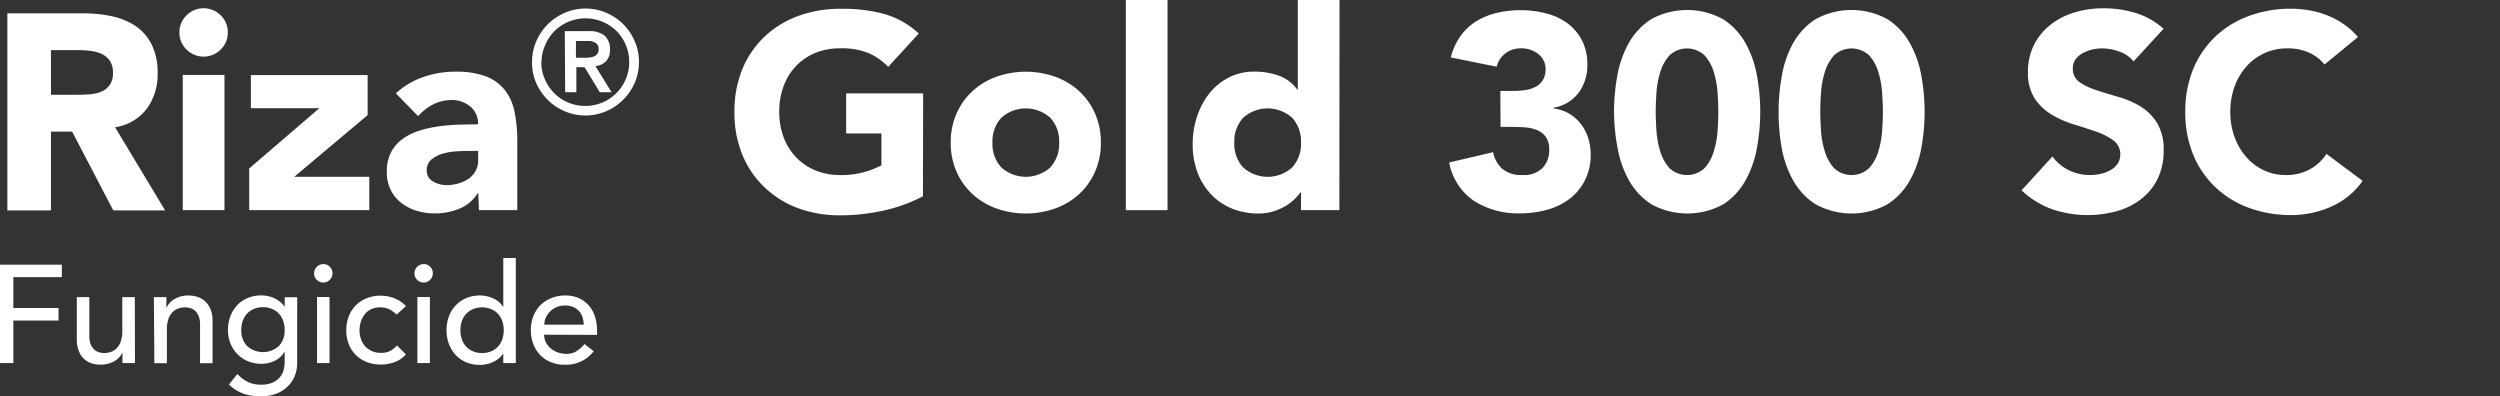
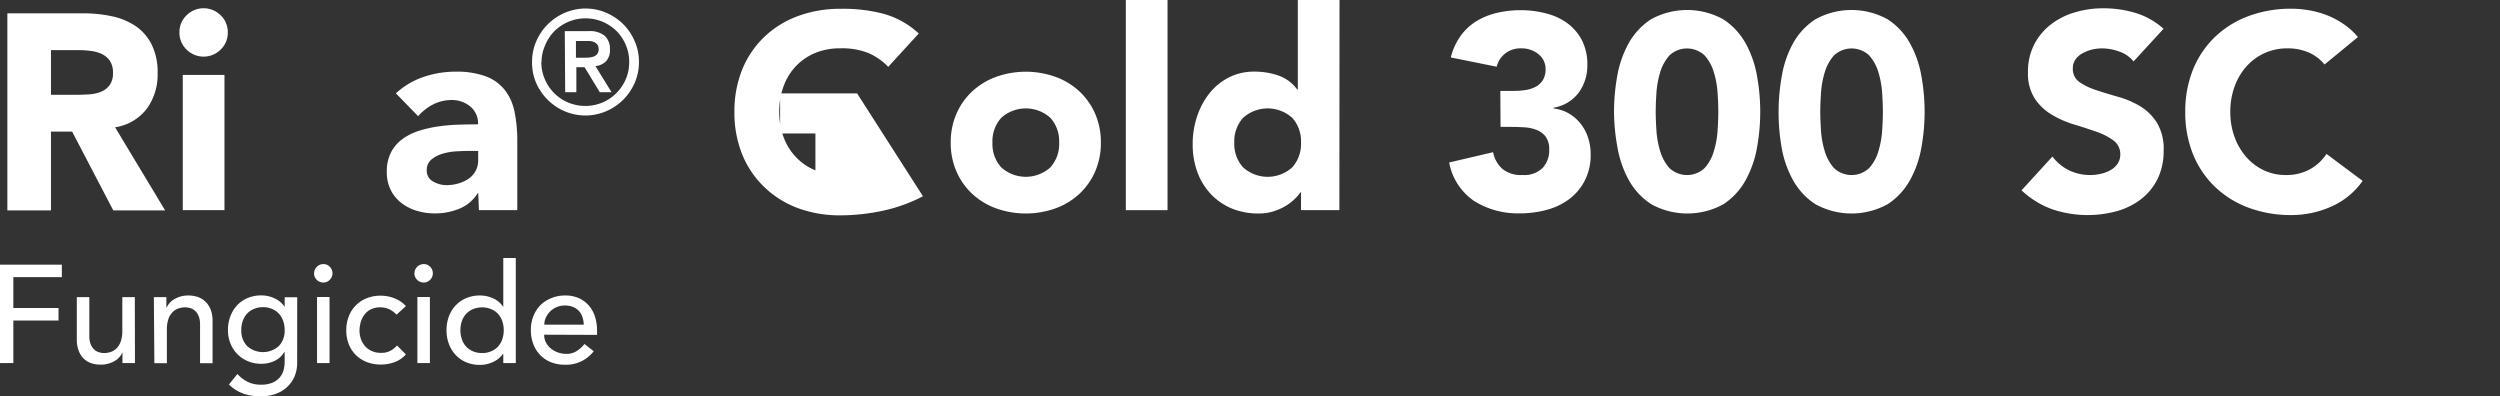
<svg xmlns="http://www.w3.org/2000/svg" viewBox="0 0 539.6 85.56">
  <rect x="0" y="0" width="539.6" height="85.56" fill="#333333" stroke="none" />
  <defs>
    <style>.cls-1{fill:none;}.cls-2{fill:#fff;}</style>
  </defs>
  <g id="Layer_2" data-name="Layer 2">
    <rect class="cls-1" x="509.6" y="1.49" width="30" height="82" />
    <path class="cls-2" d="M1.59,2.88H18a29,29,0,0,1,6.15.63,14.59,14.59,0,0,1,5.1,2.1,10.46,10.46,0,0,1,3.48,4,13.41,13.41,0,0,1,1.29,6.21,12.47,12.47,0,0,1-2.34,7.65,10.53,10.53,0,0,1-6.84,4l10.8,17.94H24.45l-8.88-17H11v17H1.59ZM11,20.46h5.52q1.26,0,2.67-.09a8.36,8.36,0,0,0,2.55-.54,4.41,4.41,0,0,0,1.89-1.41,4.29,4.29,0,0,0,.75-2.7,4.48,4.48,0,0,0-.66-2.58A4.4,4.4,0,0,0,22,11.67,7.45,7.45,0,0,0,19.65,11a19.09,19.09,0,0,0-2.58-.18H11Z" />
    <path class="cls-2" d="M38.73,7a5,5,0,0,1,1.53-3.69,5.21,5.21,0,0,1,7.38,0A5,5,0,0,1,49.17,7a5,5,0,0,1-1.53,3.69,5.21,5.21,0,0,1-7.38,0A5,5,0,0,1,38.73,7Zm.72,9.18h9V45.36h-9Z" />
-     <path class="cls-2" d="M53.79,36.36l15.12-13H54.15V16.2h25.2v8.64L63.51,38.16h16.2v7.2H53.79Z" />
    <path class="cls-2" d="M103.23,41.7h-.12a8.46,8.46,0,0,1-4,3.36,13.72,13.72,0,0,1-5.25,1,13.54,13.54,0,0,1-3.93-.57,9.92,9.92,0,0,1-3.33-1.71A8.26,8.26,0,0,1,84.33,41a8.61,8.61,0,0,1-.84-3.9,8.94,8.94,0,0,1,.93-4.26,8.32,8.32,0,0,1,2.52-2.88,12.51,12.51,0,0,1,3.63-1.77,26.5,26.5,0,0,1,4.23-.93,40.4,40.4,0,0,1,4.38-.36q2.19-.06,4-.06A4.68,4.68,0,0,0,101.52,23a6.17,6.17,0,0,0-4-1.41,8.81,8.81,0,0,0-4,.93,11.06,11.06,0,0,0-3.27,2.55l-4.8-4.92a16.52,16.52,0,0,1,5.88-3.51,21,21,0,0,1,7-1.17,18.2,18.2,0,0,1,6.51,1,9.47,9.47,0,0,1,4.08,2.91,11.21,11.21,0,0,1,2.13,4.71,30.91,30.91,0,0,1,.6,6.45V45.36h-8.28ZM101,32.58q-1,0-2.55.09a12.92,12.92,0,0,0-2.94.51,6.54,6.54,0,0,0-2.4,1.26,2.9,2.9,0,0,0-1,2.34,2.57,2.57,0,0,0,1.38,2.4,5.77,5.77,0,0,0,2.88.78,9,9,0,0,0,2.55-.36,7.61,7.61,0,0,0,2.19-1,4.93,4.93,0,0,0,1.53-1.68,4.84,4.84,0,0,0,.57-2.4V32.58Z" />
    <path class="cls-2" d="M114.84,13.39a11,11,0,0,1,.91-4.48,11.71,11.71,0,0,1,6.14-6.14,11.37,11.37,0,0,1,9,0,12,12,0,0,1,3.66,2.48A11.78,11.78,0,0,1,137,8.91a11,11,0,0,1,.91,4.48,11.08,11.08,0,0,1-.91,4.48A11.74,11.74,0,0,1,130.85,24a11.37,11.37,0,0,1-9,0,11.61,11.61,0,0,1-3.66-2.48,11.85,11.85,0,0,1-2.48-3.65A11.08,11.08,0,0,1,114.84,13.39Zm2,0a9.22,9.22,0,0,0,.75,3.69,9.46,9.46,0,0,0,5.05,5.05,9.57,9.57,0,0,0,7.38,0,9.46,9.46,0,0,0,5.05-5.05,9.21,9.21,0,0,0,.74-3.69,9.18,9.18,0,0,0-.74-3.69,9.6,9.6,0,0,0-2-3,9.84,9.84,0,0,0-3-2,9.57,9.57,0,0,0-7.38,0,9.61,9.61,0,0,0-3,2,9.44,9.44,0,0,0-2,3A9.19,9.19,0,0,0,116.88,13.39Zm5.06-6.67H127a5.16,5.16,0,0,1,3.52,1,3.81,3.81,0,0,1,1.13,2.95,3.48,3.48,0,0,1-.89,2.6,3.74,3.74,0,0,1-2.24,1L132,19.9h-2.54l-3.29-5.4h-1.77v5.4h-2.41Zm2.41,5.74h1.77c.37,0,.74,0,1.12-.05a3.41,3.41,0,0,0,1-.23,1.71,1.71,0,0,0,.73-.56,1.65,1.65,0,0,0,.28-1,1.66,1.66,0,0,0-.28-1,1.69,1.69,0,0,0-.73-.55,2.87,2.87,0,0,0-1-.22l-1.12,0h-1.77Z" />
-     <path class="cls-2" d="M199.21,42.36a33.88,33.88,0,0,1-8.64,3.12,43.88,43.88,0,0,1-9.18,1,26.17,26.17,0,0,1-9.18-1.56A21,21,0,0,1,165,40.41a20.4,20.4,0,0,1-4.77-7,24,24,0,0,1-1.71-9.24,24,24,0,0,1,1.71-9.24,20.4,20.4,0,0,1,4.77-7,21,21,0,0,1,7.26-4.47,26.17,26.17,0,0,1,9.18-1.56A34,34,0,0,1,190.78,3a18.38,18.38,0,0,1,7.53,4.23l-6.6,7.2a13.15,13.15,0,0,0-4.32-3,15.39,15.39,0,0,0-6-1,13.9,13.9,0,0,0-5.43,1,12.19,12.19,0,0,0-4.17,2.85,12.52,12.52,0,0,0-2.67,4.35,15.65,15.65,0,0,0-.93,5.46,15.58,15.58,0,0,0,.93,5.49,12.57,12.57,0,0,0,2.67,4.32A12.19,12.19,0,0,0,176,36.78a13.9,13.9,0,0,0,5.43,1,17.89,17.89,0,0,0,5.28-.69,19.93,19.93,0,0,0,3.54-1.41V28.8h-7.62V20.16h16.62Z" />
+     <path class="cls-2" d="M199.21,42.36a33.88,33.88,0,0,1-8.64,3.12,43.88,43.88,0,0,1-9.18,1,26.17,26.17,0,0,1-9.18-1.56A21,21,0,0,1,165,40.41a20.4,20.4,0,0,1-4.77-7,24,24,0,0,1-1.71-9.24,24,24,0,0,1,1.71-9.24,20.4,20.4,0,0,1,4.77-7,21,21,0,0,1,7.26-4.47,26.17,26.17,0,0,1,9.18-1.56A34,34,0,0,1,190.78,3a18.38,18.38,0,0,1,7.53,4.23l-6.6,7.2a13.15,13.15,0,0,0-4.32-3,15.39,15.39,0,0,0-6-1,13.9,13.9,0,0,0-5.43,1,12.19,12.19,0,0,0-4.17,2.85,12.52,12.52,0,0,0-2.67,4.35,15.65,15.65,0,0,0-.93,5.46,15.58,15.58,0,0,0,.93,5.49,12.57,12.57,0,0,0,2.67,4.32A12.19,12.19,0,0,0,176,36.78V28.8h-7.62V20.16h16.62Z" />
    <path class="cls-2" d="M205.21,30.78a15.28,15.28,0,0,1,1.26-6.3,14.5,14.5,0,0,1,3.45-4.83,15.24,15.24,0,0,1,5.16-3.09,19.09,19.09,0,0,1,12.66,0,15.24,15.24,0,0,1,5.16,3.09,14.5,14.5,0,0,1,3.45,4.83,15.28,15.28,0,0,1,1.26,6.3,15.28,15.28,0,0,1-1.26,6.3,14.5,14.5,0,0,1-3.45,4.83A15.24,15.24,0,0,1,227.74,45a19.09,19.09,0,0,1-12.66,0,15.24,15.24,0,0,1-5.16-3.09,14.5,14.5,0,0,1-3.45-4.83A15.28,15.28,0,0,1,205.21,30.78Zm9,0a7.54,7.54,0,0,0,1.89,5.34,7.93,7.93,0,0,0,10.62,0,7.54,7.54,0,0,0,1.89-5.34,7.54,7.54,0,0,0-1.89-5.34,7.93,7.93,0,0,0-10.62,0A7.54,7.54,0,0,0,214.21,30.78Z" />
    <path class="cls-2" d="M243,0h9V45.36h-9Z" />
    <path class="cls-2" d="M289.09,45.36h-8.28V41.52h-.12a9.94,9.94,0,0,1-1.41,1.59,10.67,10.67,0,0,1-2,1.47,12.49,12.49,0,0,1-2.58,1.08,10.14,10.14,0,0,1-2.91.42A15,15,0,0,1,265.87,45a13.11,13.11,0,0,1-4.53-3.12,13.91,13.91,0,0,1-2.91-4.77,17.36,17.36,0,0,1-1-6.06,18.38,18.38,0,0,1,.93-5.85,16.1,16.1,0,0,1,2.64-5,12.9,12.9,0,0,1,4.17-3.45,11.83,11.83,0,0,1,5.58-1.29,15.46,15.46,0,0,1,5.25.87,8.4,8.4,0,0,1,4,3h.12V0h9Zm-8.28-14.58a7.54,7.54,0,0,0-1.89-5.34,7.93,7.93,0,0,0-10.62,0,7.54,7.54,0,0,0-1.89,5.34,7.54,7.54,0,0,0,1.89,5.34,7.93,7.93,0,0,0,10.62,0A7.54,7.54,0,0,0,280.81,30.78Z" />
    <path class="cls-2" d="M323.83,19.62h2.94a16.56,16.56,0,0,0,2.46-.18,7,7,0,0,0,2.19-.69A4.09,4.09,0,0,0,333,17.31a4.42,4.42,0,0,0,.6-2.43,4,4,0,0,0-1.53-3.18,5.7,5.7,0,0,0-3.75-1.26,5.28,5.28,0,0,0-3.48,1.14,5.23,5.23,0,0,0-1.8,2.82l-9.9-2a13.63,13.63,0,0,1,2.16-4.71,11.89,11.89,0,0,1,3.42-3.15,15.1,15.1,0,0,1,4.41-1.77,22.4,22.4,0,0,1,5.13-.57,21.16,21.16,0,0,1,5.43.69A13.32,13.32,0,0,1,338.29,5a10.81,10.81,0,0,1,3.15,3.69A11.18,11.18,0,0,1,342.61,14,9.92,9.92,0,0,1,340.75,20a8.52,8.52,0,0,1-5.4,3.24v.18a8.41,8.41,0,0,1,3.39,1.14,9.15,9.15,0,0,1,2.49,2.22,9.73,9.73,0,0,1,1.56,3,11.5,11.5,0,0,1,.54,3.54,12.07,12.07,0,0,1-1.23,5.58,11.67,11.67,0,0,1-3.3,4,14.13,14.13,0,0,1-4.86,2.37,21.86,21.86,0,0,1-5.91.78,17.76,17.76,0,0,1-9.81-2.64,12.83,12.83,0,0,1-5.43-8.34l9.48-2.22a6.47,6.47,0,0,0,2,3.6,6.32,6.32,0,0,0,4.35,1.32,5.64,5.64,0,0,0,4.35-1.53,5.57,5.57,0,0,0,1.41-3.93,4.54,4.54,0,0,0-.75-2.79,4.48,4.48,0,0,0-1.95-1.47,8.63,8.63,0,0,0-2.7-.57q-1.5-.09-3-.09h-2.1Z" />
    <path class="cls-2" d="M348.37,24.12a44,44,0,0,1,.69-7.68,22.5,22.5,0,0,1,2.46-7.08,14.65,14.65,0,0,1,4.83-5.19,16.14,16.14,0,0,1,15.6,0,14.65,14.65,0,0,1,4.83,5.19,22.5,22.5,0,0,1,2.46,7.08,43.09,43.09,0,0,1,0,15.36,22.5,22.5,0,0,1-2.46,7.08A14.65,14.65,0,0,1,372,44.07a16.14,16.14,0,0,1-15.6,0,14.65,14.65,0,0,1-4.83-5.19,22.5,22.5,0,0,1-2.46-7.08A44,44,0,0,1,348.37,24.12Zm9,0q0,1.68.15,4a19.65,19.65,0,0,0,.81,4.5,9.56,9.56,0,0,0,2,3.66,5.55,5.55,0,0,0,7.59,0,9.35,9.35,0,0,0,2-3.66,19.65,19.65,0,0,0,.81-4.5q.15-2.34.15-4t-.15-4a19.65,19.65,0,0,0-.81-4.5,9.35,9.35,0,0,0-2-3.66,5.55,5.55,0,0,0-7.59,0,9.56,9.56,0,0,0-2,3.66,19.65,19.65,0,0,0-.81,4.5Q357.37,22.44,357.37,24.12Z" />
    <path class="cls-2" d="M383.89,24.12a44,44,0,0,1,.69-7.68A22.5,22.5,0,0,1,387,9.36a14.65,14.65,0,0,1,4.83-5.19,16.14,16.14,0,0,1,15.6,0,14.65,14.65,0,0,1,4.83,5.19,22.5,22.5,0,0,1,2.46,7.08,43.09,43.09,0,0,1,0,15.36,22.5,22.5,0,0,1-2.46,7.08,14.65,14.65,0,0,1-4.83,5.19,16.14,16.14,0,0,1-15.6,0A14.65,14.65,0,0,1,387,38.88a22.5,22.5,0,0,1-2.46-7.08A44,44,0,0,1,383.89,24.12Zm9,0q0,1.68.15,4a19.65,19.65,0,0,0,.81,4.5,9.56,9.56,0,0,0,2,3.66,5.55,5.55,0,0,0,7.59,0,9.35,9.35,0,0,0,2-3.66,19.65,19.65,0,0,0,.81-4.5q.15-2.34.15-4t-.15-4a19.65,19.65,0,0,0-.81-4.5,9.35,9.35,0,0,0-2-3.66,5.55,5.55,0,0,0-7.59,0,9.56,9.56,0,0,0-2,3.66,19.65,19.65,0,0,0-.81,4.5Q392.89,22.44,392.89,24.12Z" />
    <path class="cls-2" d="M460.51,13.26a6.67,6.67,0,0,0-3.09-2.13,11.07,11.07,0,0,0-3.69-.69,9.67,9.67,0,0,0-2.1.24,8,8,0,0,0-2,.75A4.45,4.45,0,0,0,448,12.78a3.42,3.42,0,0,0-.6,2,3.38,3.38,0,0,0,1.44,2.94,13.64,13.64,0,0,0,3.63,1.74q2.19.72,4.71,1.44a19.41,19.41,0,0,1,4.71,2,11.15,11.15,0,0,1,3.63,3.54A10.79,10.79,0,0,1,467,32.46a13.66,13.66,0,0,1-1.32,6.18A12.54,12.54,0,0,1,462.1,43a15.19,15.19,0,0,1-5.22,2.58,23.94,23.94,0,0,1-13.95-.42,19.25,19.25,0,0,1-6.6-4.08L443,33.78a9.72,9.72,0,0,0,3.63,3,10.36,10.36,0,0,0,4.53,1,10.25,10.25,0,0,0,2.31-.27,7.52,7.52,0,0,0,2.1-.81,4.53,4.53,0,0,0,1.5-1.38,3.44,3.44,0,0,0,.57-2,3.59,3.59,0,0,0-1.47-3,13.55,13.55,0,0,0-3.69-1.89q-2.22-.78-4.8-1.56a21.56,21.56,0,0,1-4.8-2.1,11.57,11.57,0,0,1-3.69-3.48,10,10,0,0,1-1.47-5.7,12.76,12.76,0,0,1,1.35-6,13,13,0,0,1,3.6-4.32,15.65,15.65,0,0,1,5.19-2.61,21.24,21.24,0,0,1,6.06-.87,23.83,23.83,0,0,1,7,1,16.05,16.05,0,0,1,6.06,3.42Z" />
    <path class="cls-2" d="M501.73,13.92a9.18,9.18,0,0,0-3.39-2.58,11.28,11.28,0,0,0-4.65-.9,11.64,11.64,0,0,0-8.79,3.87,13.28,13.28,0,0,0-2.58,4.35,15.65,15.65,0,0,0-.93,5.46,15.58,15.58,0,0,0,.93,5.49,13.64,13.64,0,0,0,2.55,4.32,11.56,11.56,0,0,0,3.81,2.85,11,11,0,0,0,4.71,1,10.56,10.56,0,0,0,5.1-1.2,10.15,10.15,0,0,0,3.66-3.36l7.8,5.82a16.24,16.24,0,0,1-6.84,5.58,21.16,21.16,0,0,1-8.52,1.8,26.17,26.17,0,0,1-9.18-1.56,21,21,0,0,1-7.26-4.47,20.27,20.27,0,0,1-4.77-7,24,24,0,0,1-1.71-9.24,24,24,0,0,1,1.71-9.24,20.27,20.27,0,0,1,4.77-7,21,21,0,0,1,7.26-4.47,26.17,26.17,0,0,1,9.18-1.56,22.48,22.48,0,0,1,3.75.33,20.26,20.26,0,0,1,3.84,1.05,17.11,17.11,0,0,1,3.63,1.92A14.44,14.44,0,0,1,508.93,8Z" />
    <path class="cls-2" d="M0,57.12H13.35v2.7H2.88v6.66h9.75v2.7H2.88v9.18H0Z" />
    <path class="cls-2" d="M29.13,78.36h-2.7V76.17h-.06A4,4,0,0,1,24.6,78a5.86,5.86,0,0,1-2.91.7,6.13,6.13,0,0,1-2-.31,4.49,4.49,0,0,1-1.64-1A4.67,4.67,0,0,1,17,75.74a6.55,6.55,0,0,1-.42-2.45V64.14h2.7v8.4a4.77,4.77,0,0,0,.27,1.7,3.1,3.1,0,0,0,.72,1.14,2.54,2.54,0,0,0,1,.62,3.59,3.59,0,0,0,1.22.2A4.41,4.41,0,0,0,24,75.93a3.24,3.24,0,0,0,1.26-.85,4.06,4.06,0,0,0,.84-1.49,6.76,6.76,0,0,0,.3-2.13V64.14h2.7Z" />
    <path class="cls-2" d="M33.21,64.14h2.7v2.19H36a4,4,0,0,1,1.77-1.84,5.86,5.86,0,0,1,2.91-.71,6.15,6.15,0,0,1,2,.32,4.46,4.46,0,0,1,1.66,1,4.85,4.85,0,0,1,1.12,1.7,6.46,6.46,0,0,1,.42,2.44v9.15h-2.7V70a4.72,4.72,0,0,0-.27-1.69,3.23,3.23,0,0,0-.72-1.15,2.75,2.75,0,0,0-1-.62,3.79,3.79,0,0,0-1.21-.2,4.41,4.41,0,0,0-1.56.27,3.26,3.26,0,0,0-1.26.86,4,4,0,0,0-.84,1.48,6.76,6.76,0,0,0-.3,2.13v7.32h-2.7Z" />
    <path class="cls-2" d="M64.14,78.24a7.65,7.65,0,0,1-.56,3A6.68,6.68,0,0,1,62,83.5,7,7,0,0,1,59.55,85a9,9,0,0,1-3.18.54A11.69,11.69,0,0,1,52.63,85a9,9,0,0,1-3.22-2l1.83-2.28a7.49,7.49,0,0,0,2.28,1.73,6.42,6.42,0,0,0,2.79.58,6.21,6.21,0,0,0,2.49-.43,4.26,4.26,0,0,0,1.57-1.13,4,4,0,0,0,.83-1.57,6.83,6.83,0,0,0,.24-1.79V76h-.09a4.77,4.77,0,0,1-2.12,1.91,6.6,6.6,0,0,1-2.8.61,7.49,7.49,0,0,1-2.9-.55,6.87,6.87,0,0,1-2.29-1.53,7,7,0,0,1-1.5-2.31,7.67,7.67,0,0,1-.54-2.9,8.26,8.26,0,0,1,.51-2.92,7.16,7.16,0,0,1,1.45-2.39,6.6,6.6,0,0,1,2.28-1.59,7.55,7.55,0,0,1,3-.57,6.6,6.6,0,0,1,2.8.63,5.16,5.16,0,0,1,2.15,1.77h.06v-2h2.7ZM56.76,66.3a4.88,4.88,0,0,0-1.95.38,4.31,4.31,0,0,0-1.47,1,4.55,4.55,0,0,0-.93,1.55,5.91,5.91,0,0,0-.33,2,4.79,4.79,0,0,0,1.26,3.47,5.15,5.15,0,0,0,6.84,0,4.79,4.79,0,0,0,1.26-3.47,5.91,5.91,0,0,0-.33-2,4.55,4.55,0,0,0-.93-1.55,4.31,4.31,0,0,0-1.47-1A4.88,4.88,0,0,0,56.76,66.3Z" />
    <path class="cls-2" d="M67.8,59a2,2,0,0,1,2-2,1.86,1.86,0,0,1,1.39.59A1.9,1.9,0,0,1,71.76,59a1.94,1.94,0,0,1-.59,1.4,1.89,1.89,0,0,1-1.39.58,2,2,0,0,1-2-2Zm.63,5.1h2.7V78.36h-2.7Z" />
    <path class="cls-2" d="M85.59,67.92A5.48,5.48,0,0,0,84,66.74a4.84,4.84,0,0,0-3.9,0,3.83,3.83,0,0,0-1.38,1.11,5,5,0,0,0-.84,1.62,6.33,6.33,0,0,0-.28,1.9,5.35,5.35,0,0,0,.33,1.88,4.7,4.7,0,0,0,.93,1.54,4.29,4.29,0,0,0,1.44,1,4.59,4.59,0,0,0,1.89.37,4.19,4.19,0,0,0,2-.41,4.82,4.82,0,0,0,1.5-1.18l1.92,1.92a6.06,6.06,0,0,1-2.45,1.68,8.51,8.51,0,0,1-3,.51,8.16,8.16,0,0,1-3-.54,6.93,6.93,0,0,1-2.35-1.51,6.7,6.7,0,0,1-1.53-2.34,8.16,8.16,0,0,1-.54-3,8.25,8.25,0,0,1,.54-3,6.71,6.71,0,0,1,3.85-3.91,8,8,0,0,1,3-.56,8.13,8.13,0,0,1,3,.56,6.57,6.57,0,0,1,2.48,1.69Z" />
    <path class="cls-2" d="M89.46,59a2,2,0,0,1,2-2,1.86,1.86,0,0,1,1.39.59A1.9,1.9,0,0,1,93.42,59a1.94,1.94,0,0,1-.59,1.4,1.89,1.89,0,0,1-1.39.58,2,2,0,0,1-2-2Zm.63,5.1h2.7V78.36h-2.7Z" />
    <path class="cls-2" d="M111.33,78.36h-2.7v-2h-.06a5.16,5.16,0,0,1-2.15,1.77,6.6,6.6,0,0,1-2.8.63,7.55,7.55,0,0,1-3-.57,6.6,6.6,0,0,1-2.28-1.59,7.17,7.17,0,0,1-1.45-2.37,8.25,8.25,0,0,1-.51-2.94,8.44,8.44,0,0,1,.51-3,7,7,0,0,1,1.45-2.36,6.71,6.71,0,0,1,2.28-1.58,7.55,7.55,0,0,1,3-.57,6.6,6.6,0,0,1,2.88.65,4.91,4.91,0,0,1,2.07,1.75h.06V55.68h2.7ZM104,76.2a4.88,4.88,0,0,0,2-.37,4.31,4.31,0,0,0,1.47-1,4.5,4.5,0,0,0,.93-1.56,6.23,6.23,0,0,0,0-4,4.55,4.55,0,0,0-.93-1.55,4.31,4.31,0,0,0-1.47-1,5.19,5.19,0,0,0-3.9,0,4.31,4.31,0,0,0-1.47,1,4.55,4.55,0,0,0-.93,1.55,6.23,6.23,0,0,0,0,4,4.5,4.5,0,0,0,.93,1.56,4.31,4.31,0,0,0,1.47,1A4.88,4.88,0,0,0,104,76.2Z" />
    <path class="cls-2" d="M117.45,72.24a3.58,3.58,0,0,0,.4,1.7,4.21,4.21,0,0,0,1.07,1.3,4.93,4.93,0,0,0,1.53.84,5.48,5.48,0,0,0,1.8.3,4,4,0,0,0,2.19-.59,6.83,6.83,0,0,0,1.71-1.54l2,1.56a7.51,7.51,0,0,1-6.3,2.91,7.86,7.86,0,0,1-3-.57,6.62,6.62,0,0,1-2.31-1.57,7,7,0,0,1-1.45-2.37,8.4,8.4,0,0,1-.51-3,7.83,7.83,0,0,1,.55-3,7.39,7.39,0,0,1,1.53-2.36A7,7,0,0,1,119,64.35a7.48,7.48,0,0,1,2.94-.57,7,7,0,0,1,3.19.66,6.35,6.35,0,0,1,2.15,1.73,6.8,6.8,0,0,1,1.21,2.4,10,10,0,0,1,.38,2.71v1ZM126,70.08a5.69,5.69,0,0,0-.29-1.65,3.73,3.73,0,0,0-.76-1.31,3.81,3.81,0,0,0-1.28-.87,4.64,4.64,0,0,0-1.78-.31,4.44,4.44,0,0,0-3.21,1.35,4.63,4.63,0,0,0-.89,1.33,3.72,3.72,0,0,0-.31,1.46Z" />
  </g>
</svg>